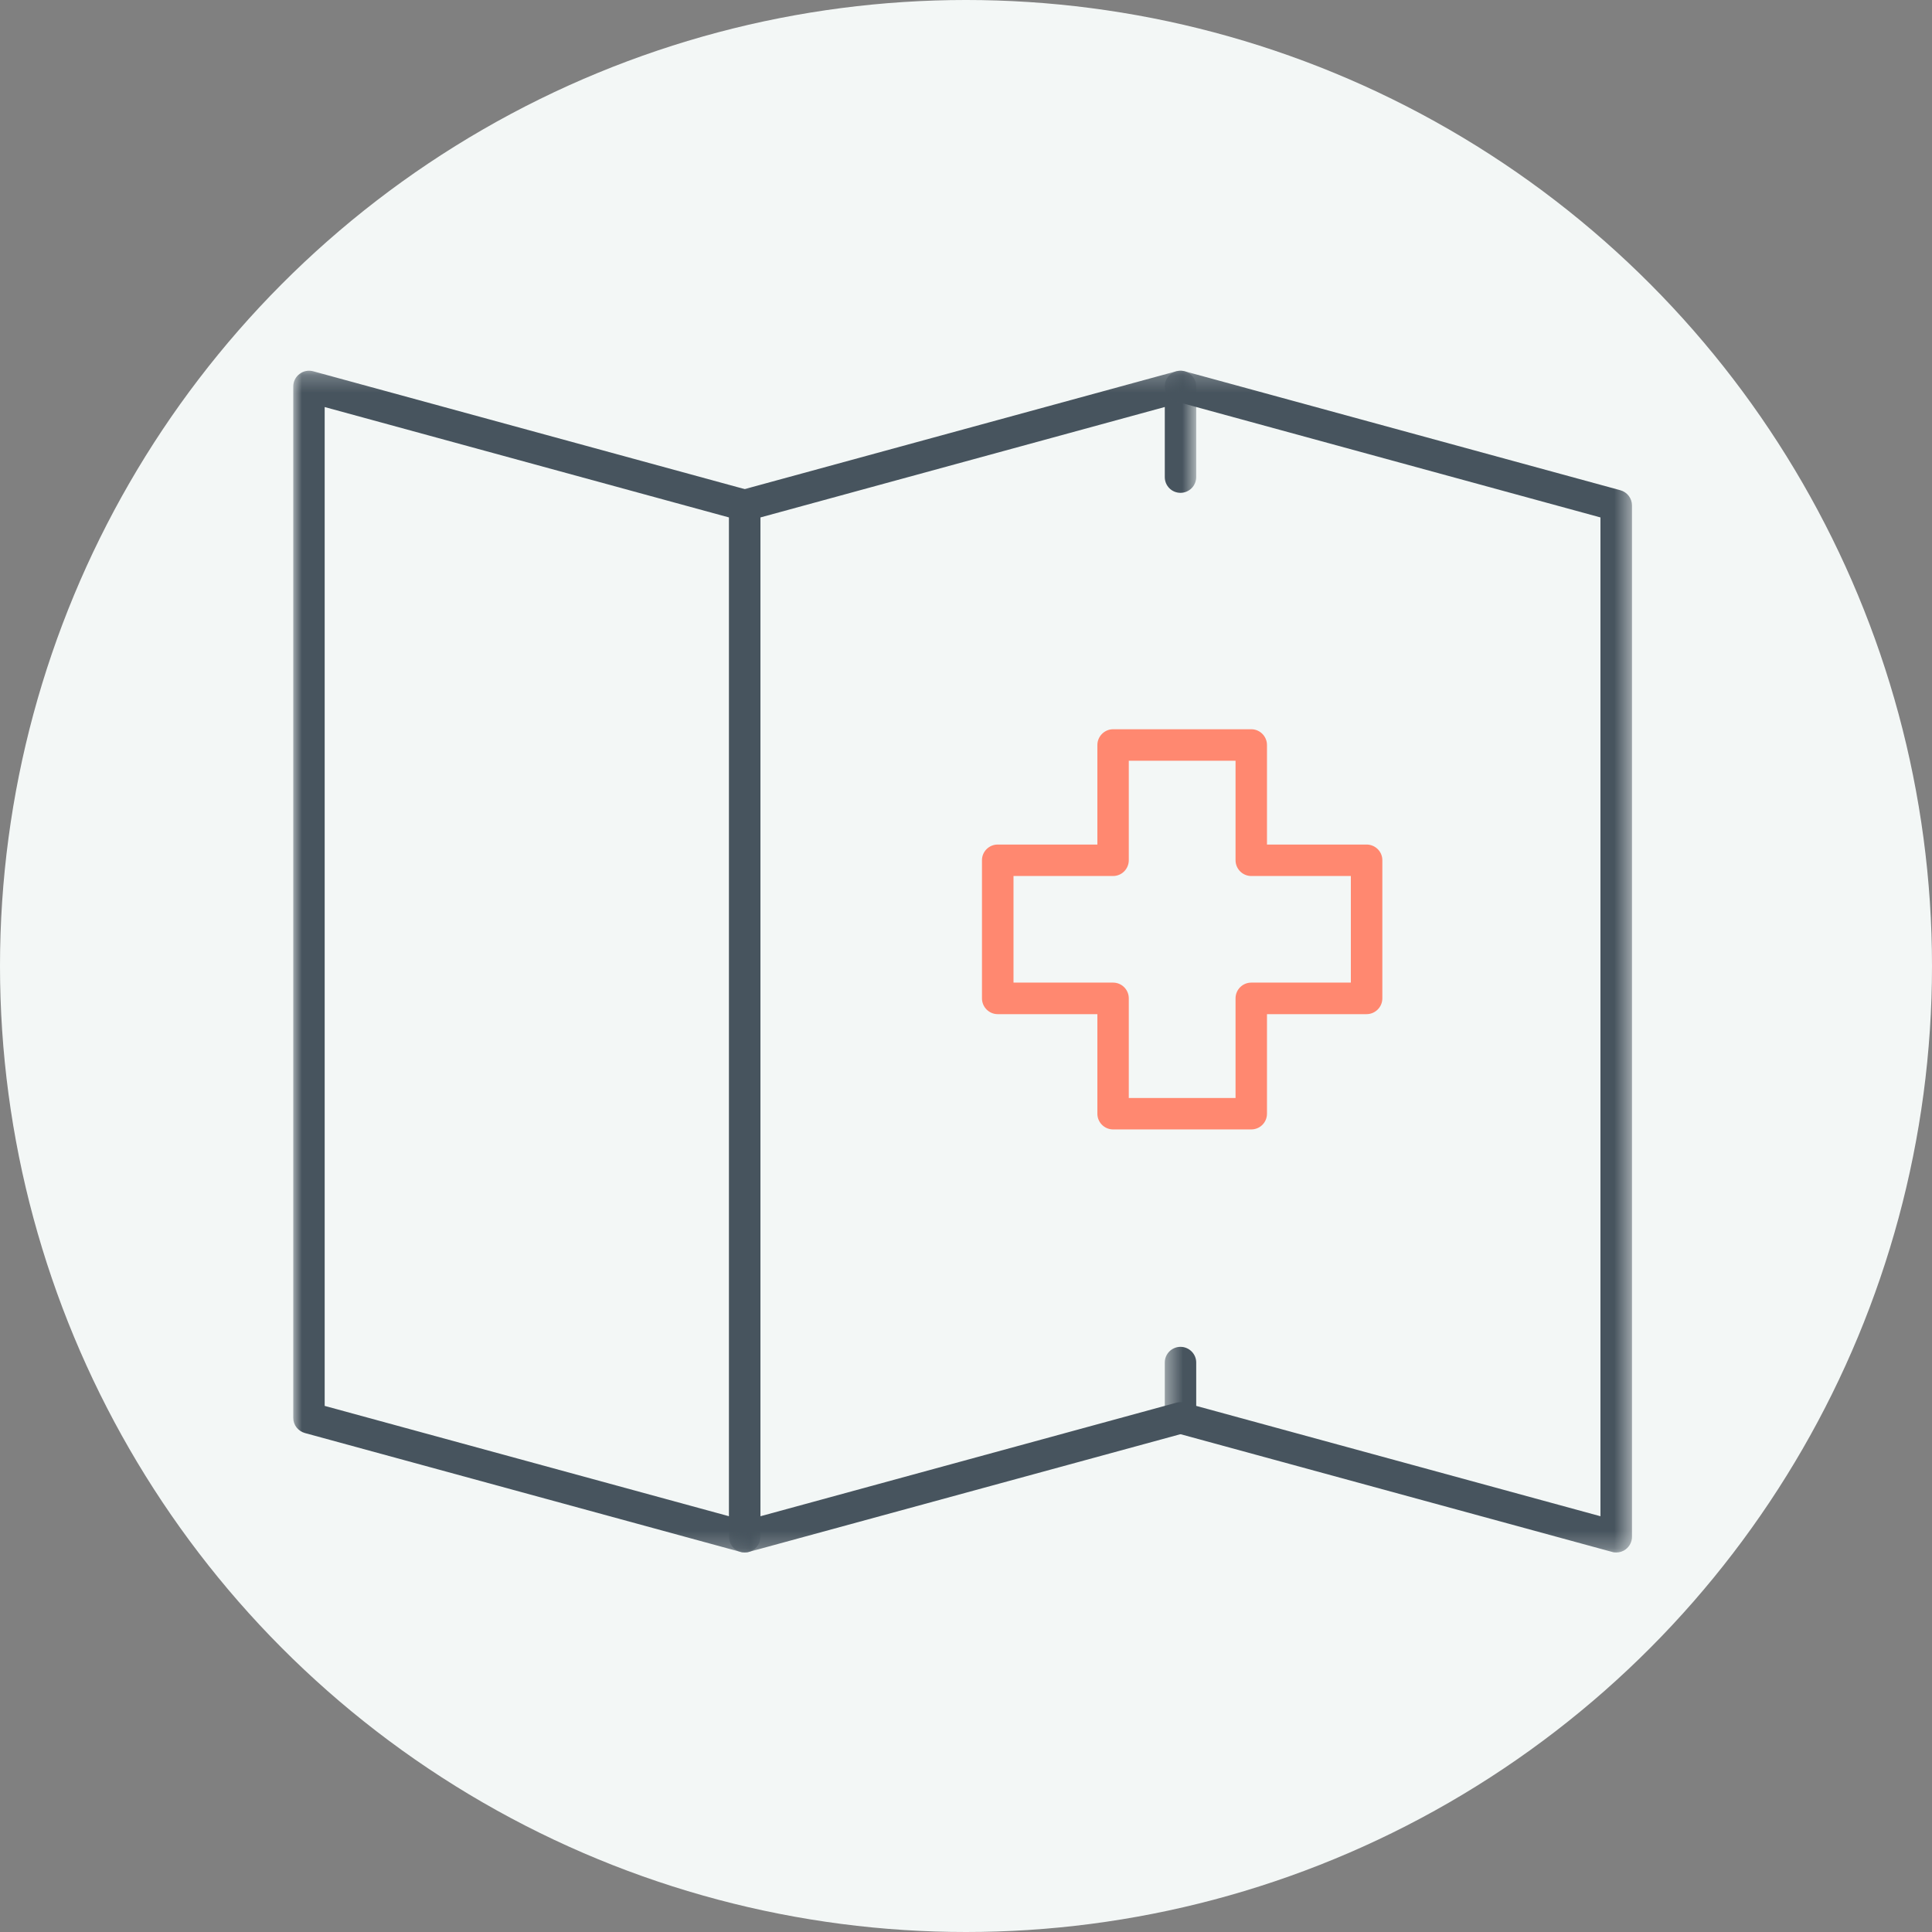
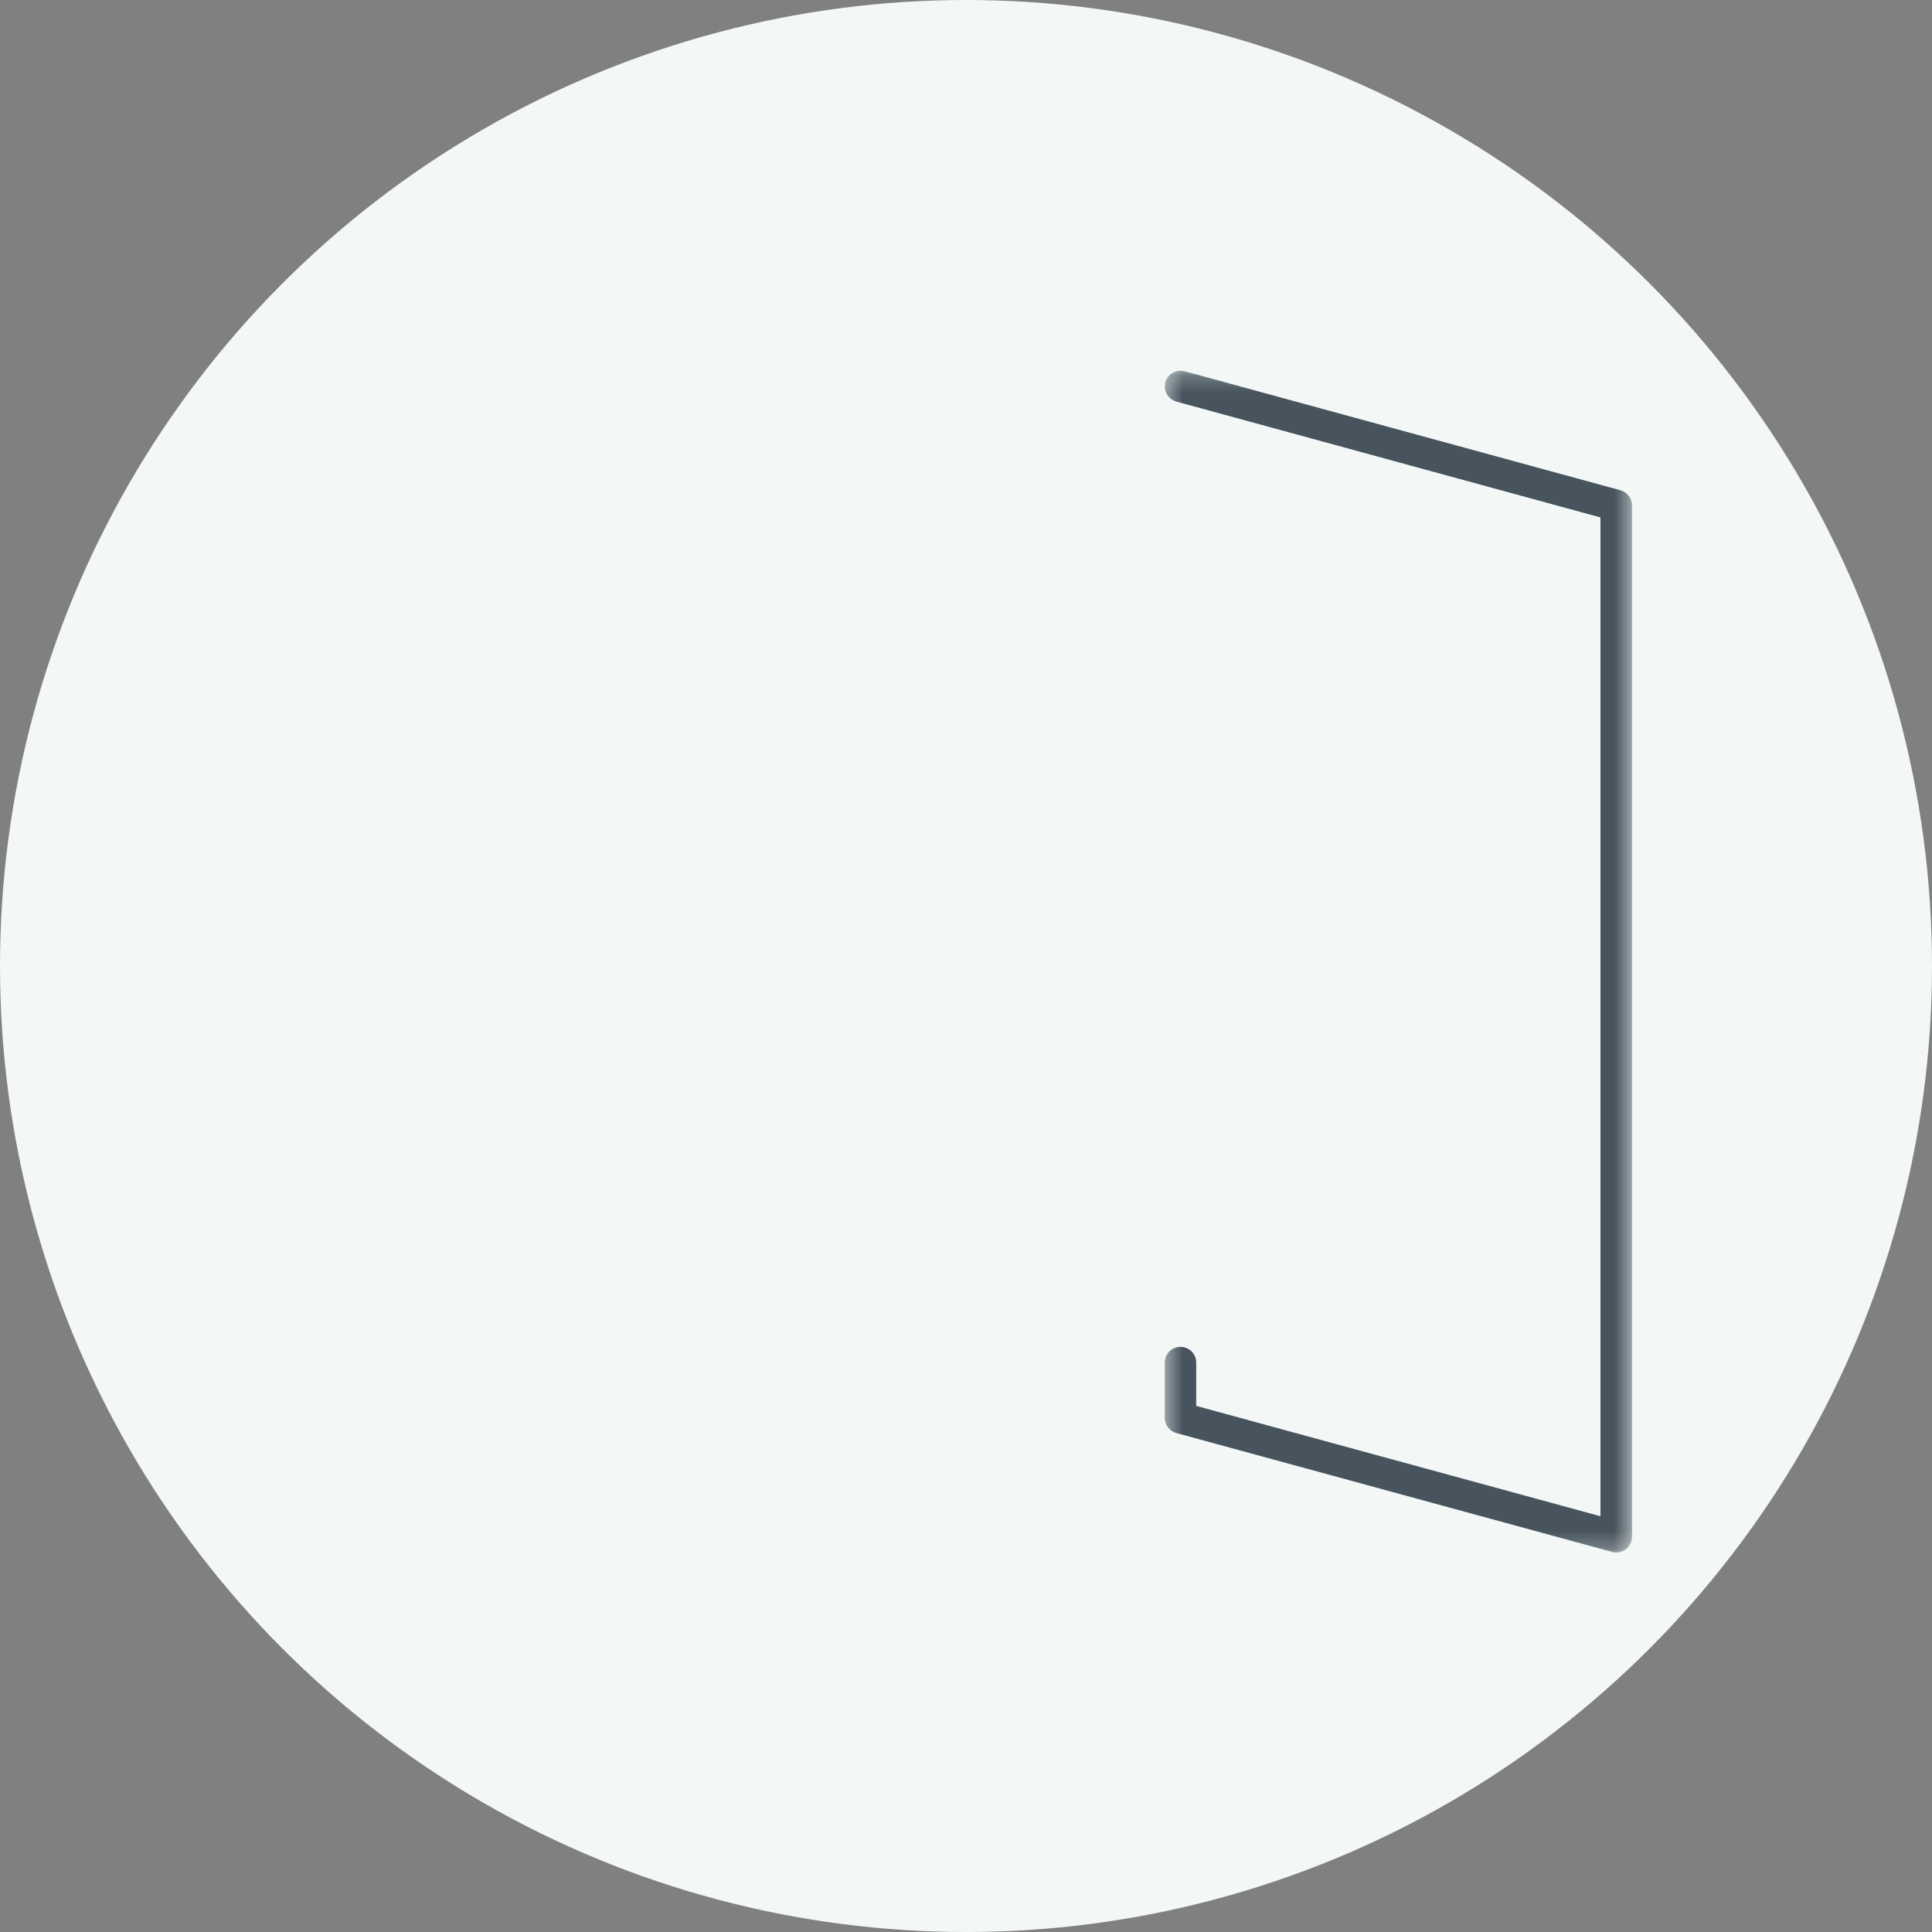
<svg xmlns="http://www.w3.org/2000/svg" xmlns:xlink="http://www.w3.org/1999/xlink" width="112px" height="112px" viewBox="0 0 112 112" version="1.1">
  <rect x="0" y="0" width="112" height="112" fill="#808080" stroke="none" />
  <title>picto-plexiglass</title>
  <defs>
-     <polygon id="path-1" points="0 0.231 27.083 0.231 27.083 68.74 0 68.74" />
    <polygon id="path-3" points="0.221 0.231 27.304 0.231 27.304 68.74 0.221 68.74" />
    <polygon id="path-5" points="0.442 0.231 27.526 0.231 27.526 68.74 0.442 68.74" />
  </defs>
  <g id="Page-1" stroke="none" stroke-width="1" fill="none" fill-rule="evenodd">
    <g id="Landing---131020" transform="translate(-786, -5872)">
      <g id="COMMENT-TESTER" transform="translate(185, 5081)">
        <g id="COVID" transform="translate(3, 750)">
          <g id="picto-plexiglass" transform="translate(598, 41)">
            <circle id="Oval-Copy-4" fill="#F3F7F6" cx="56" cy="56" r="56" />
            <g id="Group" transform="translate(12, 12)">
              <g id="Group-12" transform="translate(5, 9)">
                <g id="Group-3" transform="translate(0, 0.26)">
                  <mask id="mask-2" fill="white">
                    <use xlink:href="#path-1" />
                  </mask>
                  <g id="Clip-2" />
                  <path d="M1.822,60.241 L25.262,66.638 L25.262,8.737 L1.822,2.337 L1.822,60.241 Z M26.167,68.74 C26.088,68.74 26.01,68.734 25.932,68.707 L0.676,61.815 C0.277,61.703 0,61.347 0,60.938 L0,1.146 C0,0.859 0.133,0.59 0.361,0.421 C0.585,0.244 0.88,0.189 1.152,0.262 L26.408,7.159 C26.806,7.268 27.083,7.627 27.083,8.043 L27.083,67.829 C27.083,68.112 26.951,68.381 26.722,68.556 C26.565,68.68 26.366,68.74 26.167,68.74 L26.167,68.74 Z" id="Fill-1" fill="#47545E" mask="url(#mask-2)" />
                </g>
                <g id="Group-6" transform="translate(25.041, 0.26)">
                  <mask id="mask-4" fill="white">
                    <use xlink:href="#path-3" />
                  </mask>
                  <g id="Clip-5" />
-                   <path d="M1.126,68.74 C0.932,68.74 0.734,68.679 0.577,68.556 C0.348,68.381 0.221,68.113 0.221,67.829 L0.221,8.043 C0.221,7.627 0.492,7.268 0.891,7.159 L26.153,0.262 C26.43,0.19 26.72,0.244 26.943,0.421 C27.172,0.591 27.304,0.859 27.304,1.145 L27.304,6.399 C27.304,6.903 26.894,7.31 26.394,7.31 C25.887,7.31 25.483,6.903 25.483,6.399 L25.483,2.334 L2.043,8.736 L2.043,66.638 L26.153,60.057 C26.635,59.924 27.142,60.211 27.269,60.699 C27.401,61.182 27.118,61.682 26.635,61.815 L1.367,68.707 C1.289,68.734 1.21,68.74 1.126,68.74" id="Fill-4" fill="#47545E" mask="url(#mask-4)" />
                </g>
                <g id="Group-9" transform="translate(50.082, 0.26)">
                  <mask id="mask-6" fill="white">
                    <use xlink:href="#path-5" />
                  </mask>
                  <g id="Clip-8" />
                  <path d="M26.609,68.74 C26.53,68.74 26.452,68.734 26.374,68.707 L1.111,61.815 C0.714,61.703 0.442,61.348 0.442,60.937 L0.442,57.725 C0.442,57.228 0.846,56.818 1.353,56.818 C1.854,56.818 2.264,57.228 2.264,57.725 L2.264,60.241 L25.698,66.638 L25.698,8.736 L1.111,2.02 C0.629,1.887 0.345,1.387 0.473,0.901 C0.605,0.419 1.106,0.132 1.594,0.262 L26.85,7.159 C27.249,7.268 27.526,7.627 27.526,8.043 L27.526,67.829 C27.526,68.113 27.393,68.381 27.164,68.556 C27.007,68.679 26.808,68.74 26.609,68.74" id="Fill-7" fill="#47545E" mask="url(#mask-6)" />
                </g>
-                 <path d="M48.437,42.652 L54.626,42.652 L54.626,36.874 C54.626,36.37 55.036,35.963 55.537,35.963 L61.31,35.963 L61.31,29.783 L55.537,29.783 C55.036,29.783 54.626,29.373 54.626,28.866 L54.626,23.1 L48.437,23.1 L48.437,28.866 C48.437,29.373 48.027,29.783 47.527,29.783 L41.754,29.783 L41.754,35.963 L47.527,35.963 C48.027,35.963 48.437,36.37 48.437,36.874 L48.437,42.652 Z M55.537,44.474 L47.527,44.474 C47.026,44.474 46.616,44.067 46.616,43.563 L46.616,37.791 L40.837,37.791 C40.336,37.791 39.926,37.38 39.926,36.874 L39.926,28.866 C39.926,28.366 40.336,27.959 40.837,27.959 L46.616,27.959 L46.616,22.189 C46.616,21.691 47.026,21.275 47.527,21.275 L55.537,21.275 C56.044,21.275 56.448,21.691 56.448,22.189 L56.448,27.959 L62.22,27.959 C62.727,27.959 63.136,28.366 63.136,28.866 L63.136,36.874 C63.136,37.38 62.727,37.791 62.22,37.791 L56.448,37.791 L56.448,43.563 C56.448,44.067 56.044,44.474 55.537,44.474 L55.537,44.474 Z" id="Fill-10" fill="#FF8870" />
              </g>
            </g>
          </g>
        </g>
      </g>
    </g>
  </g>
</svg>